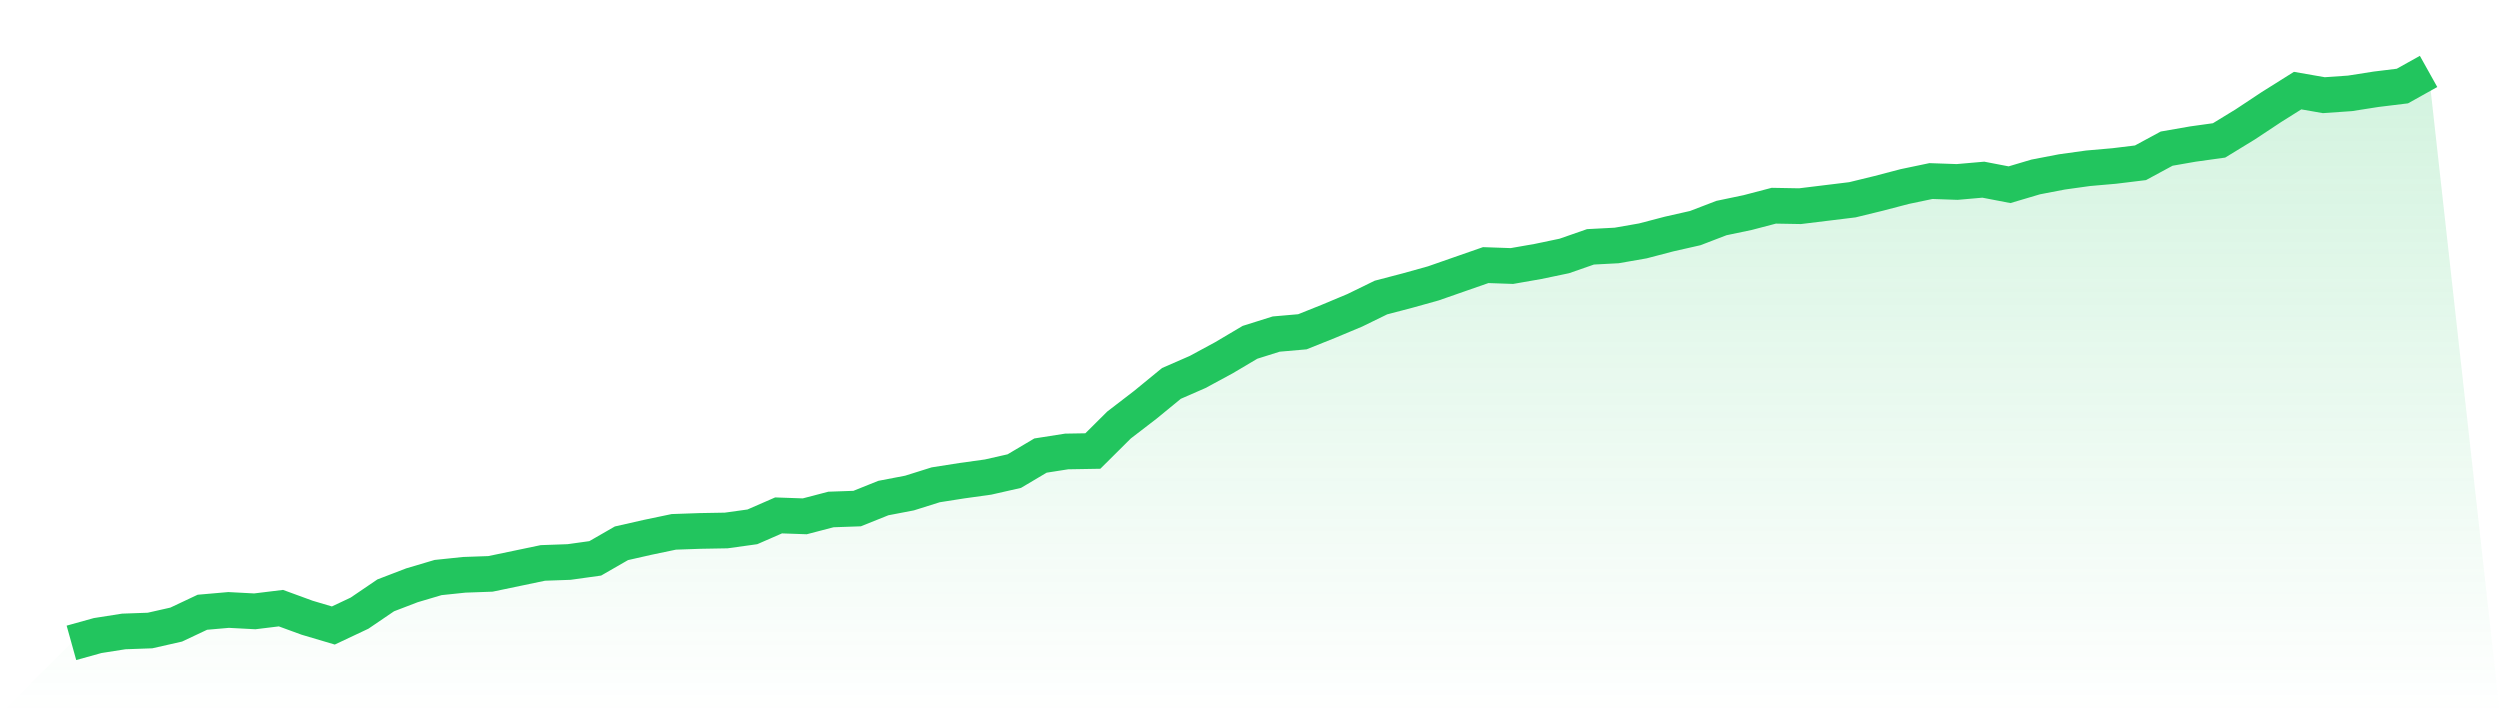
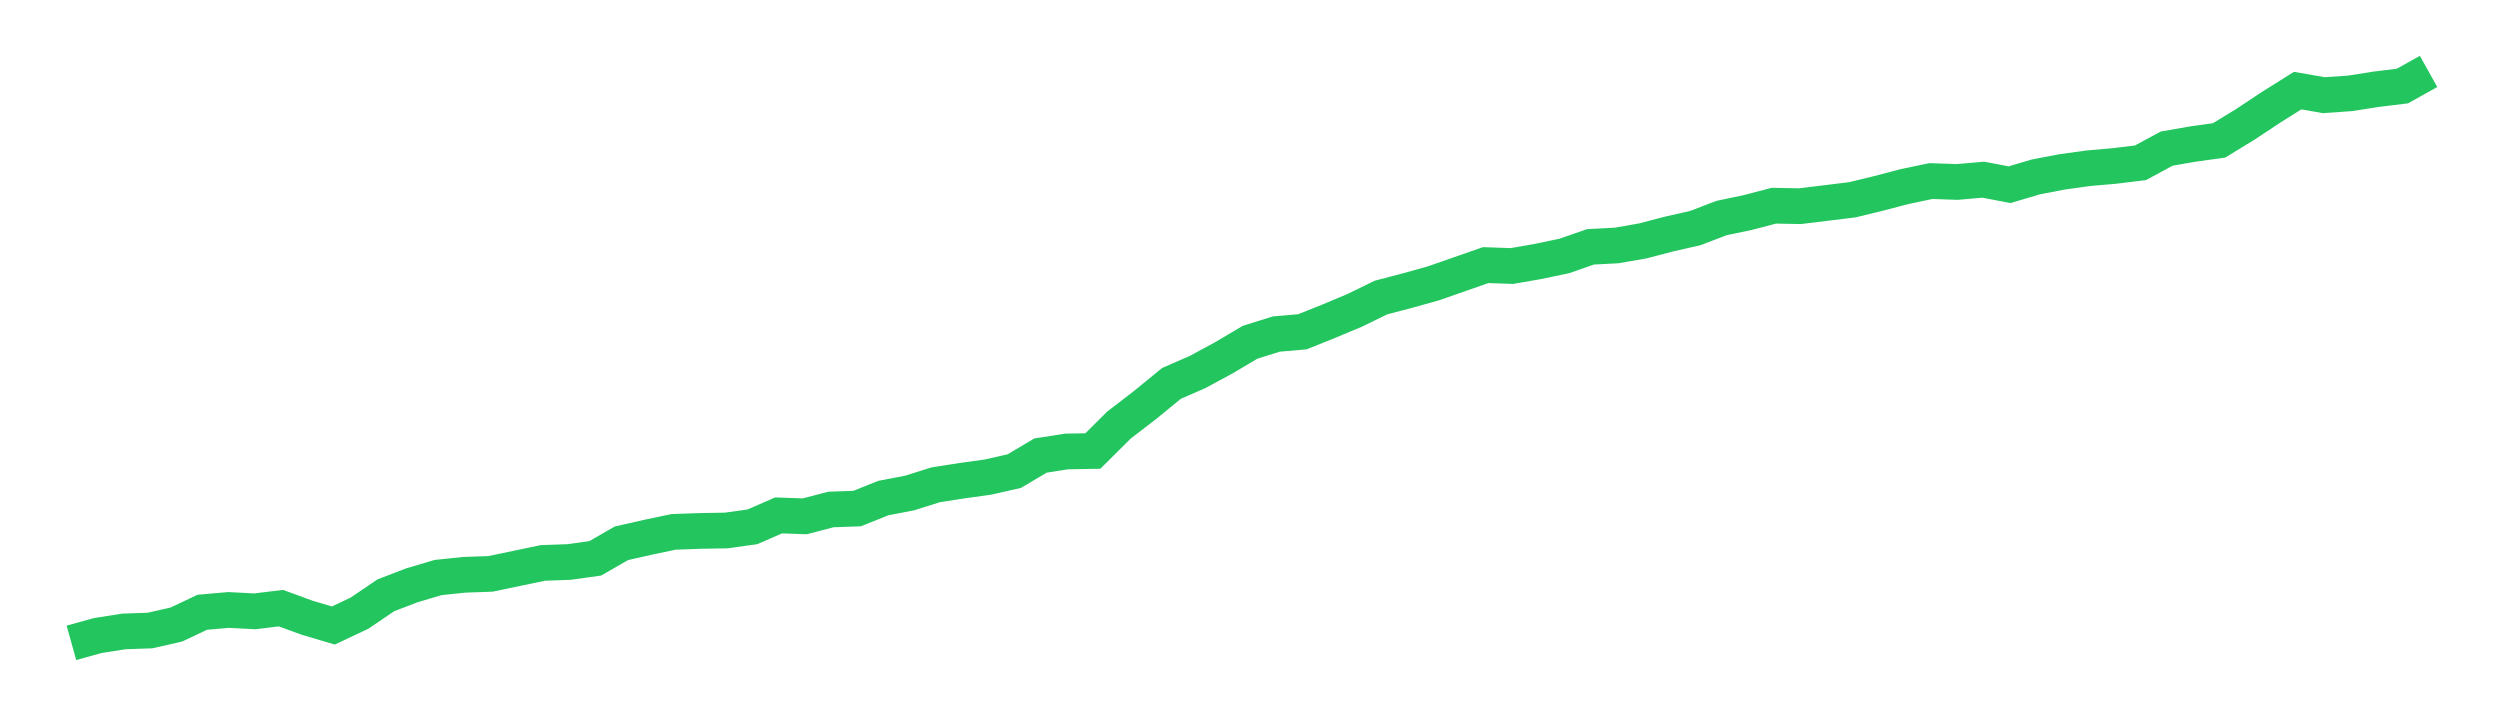
<svg xmlns="http://www.w3.org/2000/svg" viewBox="0 0 140 40">
  <defs>
    <linearGradient id="gradient" x1="0" x2="0" y1="0" y2="1">
      <stop offset="0%" stop-color="#22c55e" stop-opacity="0.2" />
      <stop offset="100%" stop-color="#22c55e" stop-opacity="0" />
    </linearGradient>
  </defs>
-   <path d="M4,36 L4,36 L5.467,35.591 L6.933,35.361 L8.4,35.309 L9.867,34.977 L11.333,34.286 L12.8,34.158 L14.267,34.235 L15.733,34.056 L17.2,34.593 L18.667,35.028 L20.133,34.337 L21.6,33.34 L23.067,32.777 L24.533,32.342 L26,32.189 L27.467,32.137 L28.933,31.831 L30.4,31.524 L31.867,31.472 L33.333,31.268 L34.8,30.424 L36.267,30.091 L37.733,29.784 L39.2,29.733 L40.667,29.707 L42.133,29.503 L43.6,28.863 L45.067,28.914 L46.533,28.531 L48,28.48 L49.467,27.891 L50.933,27.61 L52.4,27.149 L53.867,26.919 L55.333,26.715 L56.8,26.382 L58.267,25.512 L59.733,25.282 L61.2,25.257 L62.667,23.799 L64.133,22.673 L65.6,21.471 L67.067,20.831 L68.533,20.038 L70,19.169 L71.467,18.708 L72.933,18.58 L74.4,17.992 L75.867,17.378 L77.333,16.662 L78.8,16.278 L80.267,15.869 L81.733,15.357 L83.2,14.846 L84.667,14.897 L86.133,14.641 L87.6,14.334 L89.067,13.823 L90.533,13.746 L92,13.49 L93.467,13.106 L94.933,12.774 L96.4,12.211 L97.867,11.904 L99.333,11.52 L100.8,11.546 L102.267,11.367 L103.733,11.188 L105.2,10.83 L106.667,10.446 L108.133,10.139 L109.6,10.19 L111.067,10.062 L112.533,10.344 L114,9.909 L115.467,9.627 L116.933,9.423 L118.4,9.295 L119.867,9.116 L121.333,8.323 L122.8,8.067 L124.267,7.863 L125.733,6.967 L127.2,5.995 L128.667,5.074 L130.133,5.33 L131.6,5.228 L133.067,4.998 L134.533,4.819 L136,4 L140,40 L0,40 z" fill="url(#gradient)" />
  <path d="M4,36 L4,36 L5.467,35.591 L6.933,35.361 L8.4,35.309 L9.867,34.977 L11.333,34.286 L12.8,34.158 L14.267,34.235 L15.733,34.056 L17.2,34.593 L18.667,35.028 L20.133,34.337 L21.6,33.34 L23.067,32.777 L24.533,32.342 L26,32.189 L27.467,32.137 L28.933,31.831 L30.4,31.524 L31.867,31.472 L33.333,31.268 L34.8,30.424 L36.267,30.091 L37.733,29.784 L39.2,29.733 L40.667,29.707 L42.133,29.503 L43.6,28.863 L45.067,28.914 L46.533,28.531 L48,28.48 L49.467,27.891 L50.933,27.61 L52.4,27.149 L53.867,26.919 L55.333,26.715 L56.8,26.382 L58.267,25.512 L59.733,25.282 L61.2,25.257 L62.667,23.799 L64.133,22.673 L65.6,21.471 L67.067,20.831 L68.533,20.038 L70,19.169 L71.467,18.708 L72.933,18.58 L74.4,17.992 L75.867,17.378 L77.333,16.662 L78.8,16.278 L80.267,15.869 L81.733,15.357 L83.2,14.846 L84.667,14.897 L86.133,14.641 L87.6,14.334 L89.067,13.823 L90.533,13.746 L92,13.49 L93.467,13.106 L94.933,12.774 L96.4,12.211 L97.867,11.904 L99.333,11.52 L100.8,11.546 L102.267,11.367 L103.733,11.188 L105.2,10.83 L106.667,10.446 L108.133,10.139 L109.6,10.19 L111.067,10.062 L112.533,10.344 L114,9.909 L115.467,9.627 L116.933,9.423 L118.4,9.295 L119.867,9.116 L121.333,8.323 L122.8,8.067 L124.267,7.863 L125.733,6.967 L127.2,5.995 L128.667,5.074 L130.133,5.33 L131.6,5.228 L133.067,4.998 L134.533,4.819 L136,4" fill="none" stroke="#22c55e" stroke-width="2" />
</svg>